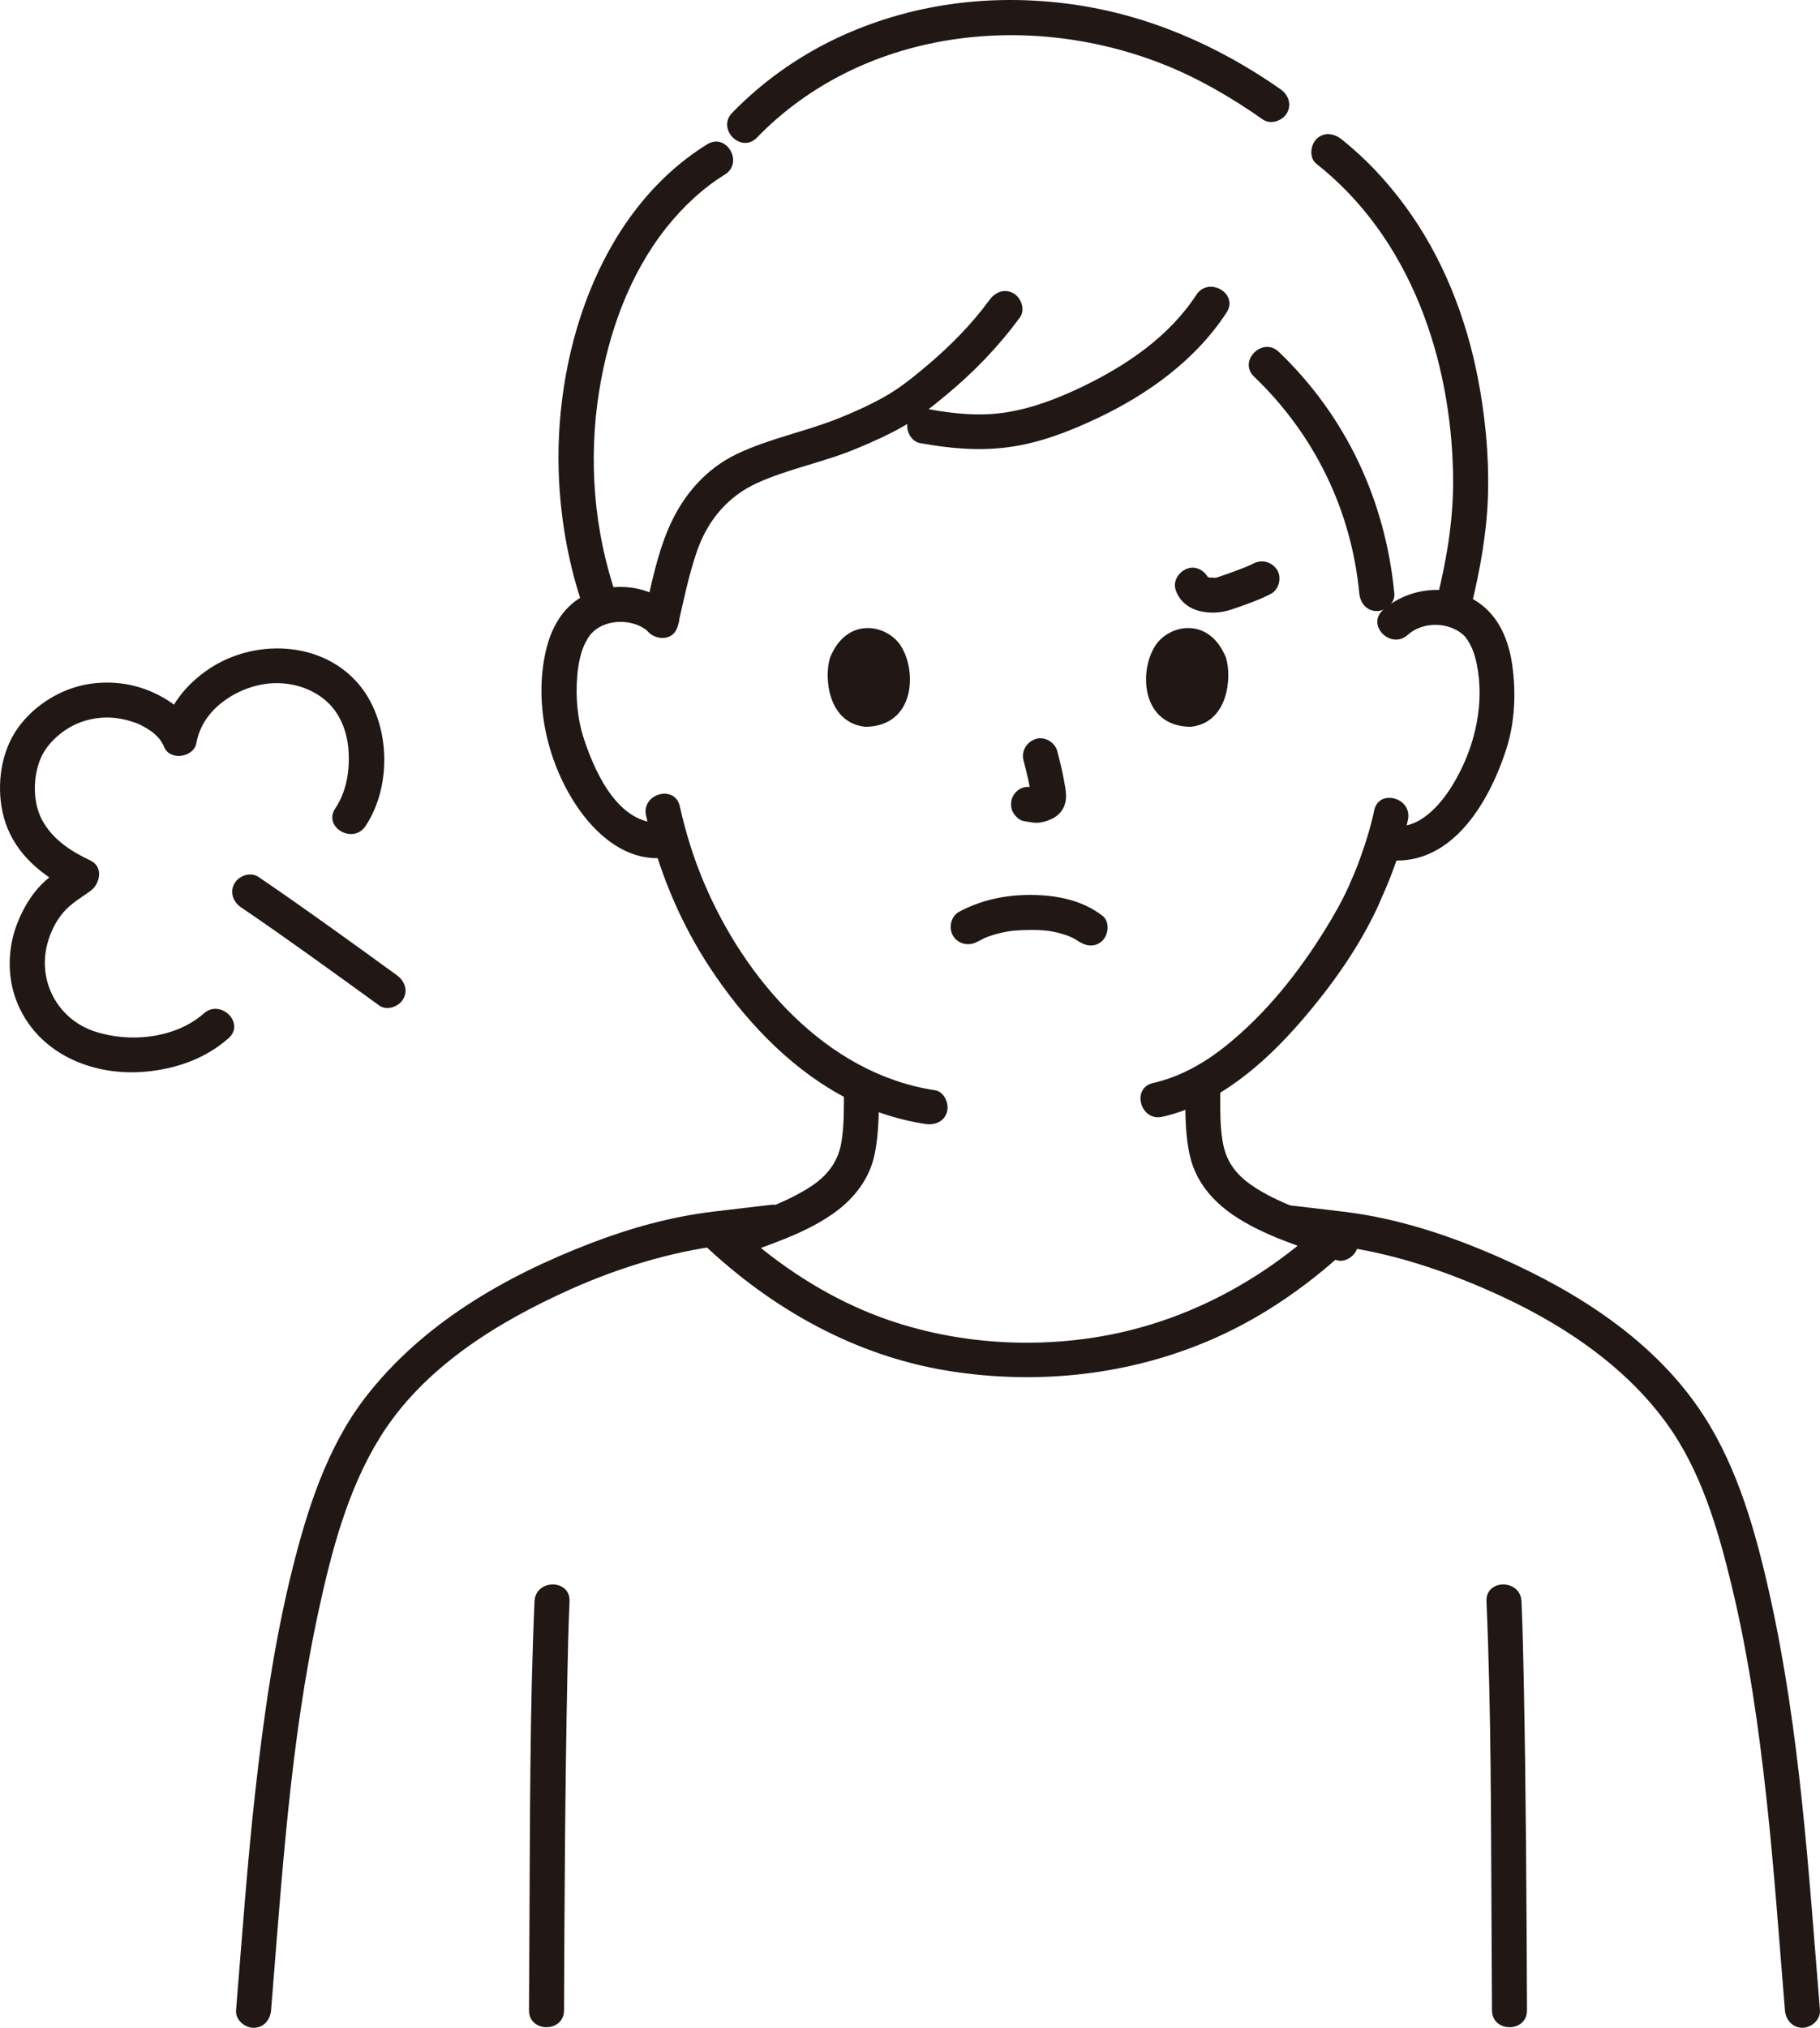
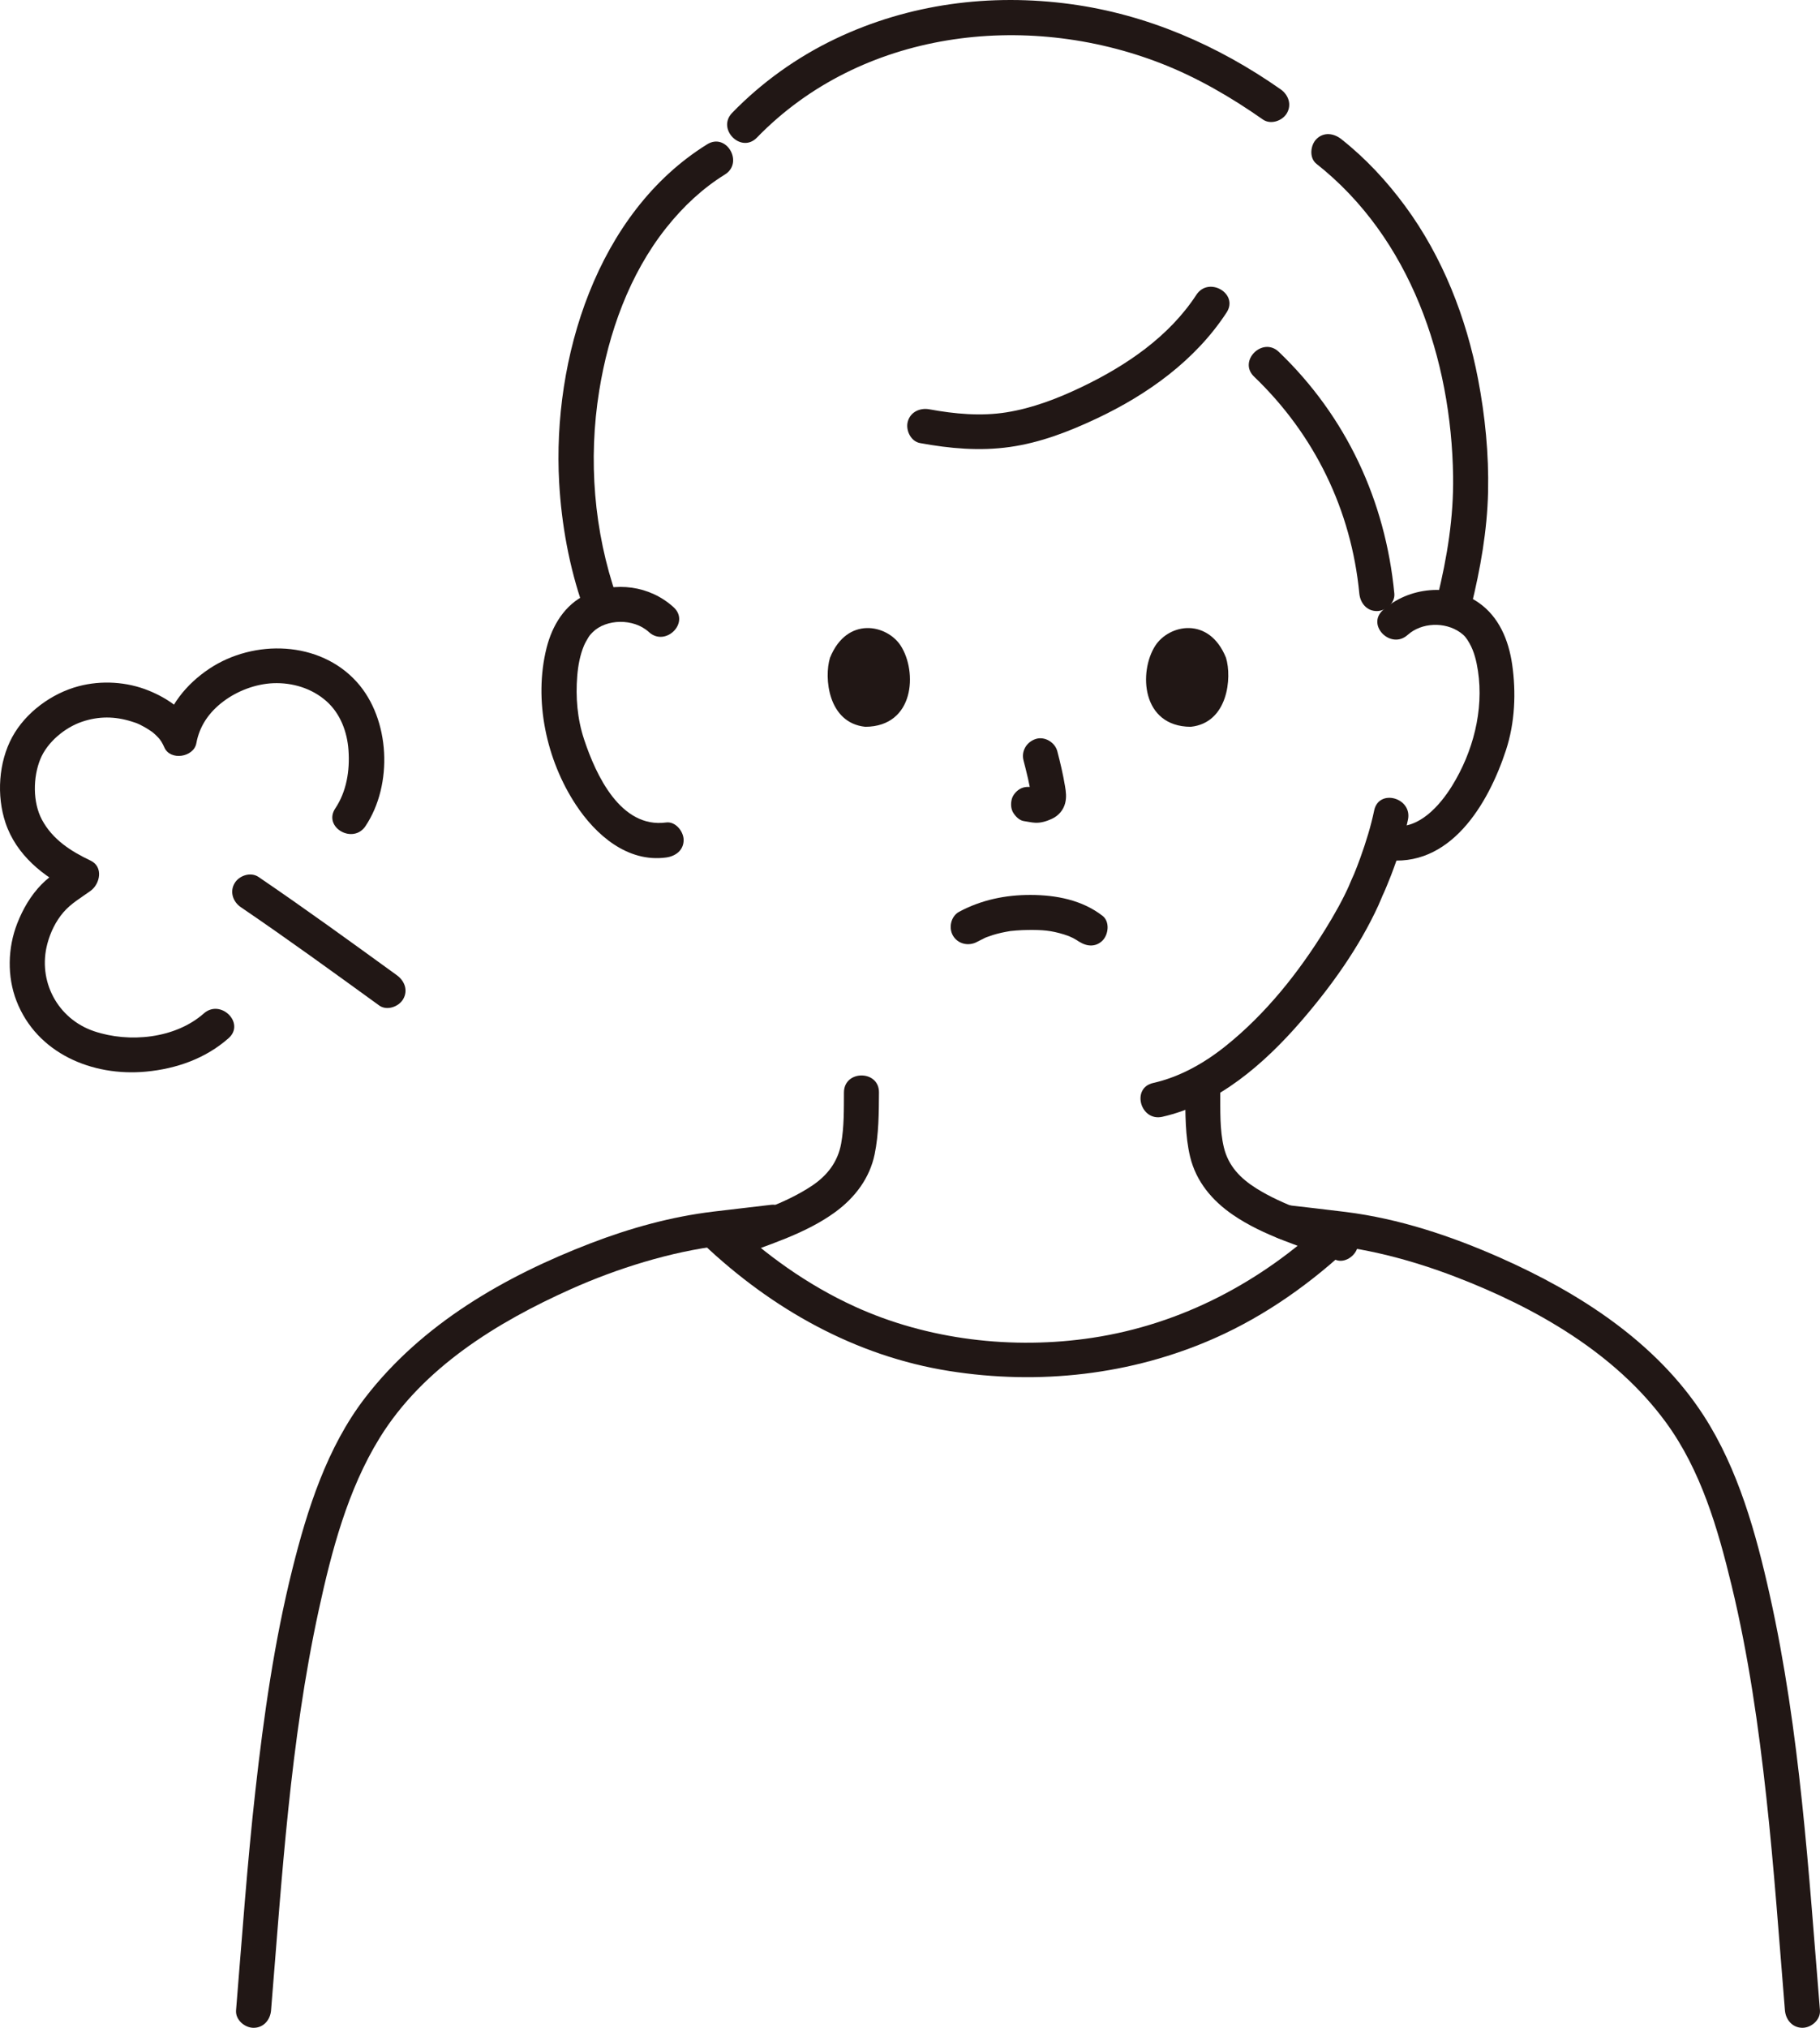
<svg xmlns="http://www.w3.org/2000/svg" id="b" width="249.499" height="277.917" viewBox="0 0 249.499 277.917">
  <defs>
    <style>.e{fill:#211715;stroke-width:0px;}</style>
  </defs>
  <g id="c">
    <g id="d">
      <path class="e" d="m96.951,19.773c-15.139,9.388-21.248,29.399-20.297,46.361.321,5.724,1.382,11.562,3.269,16.981.426,1.224,1.643,2.036,2.952,1.676,1.188-.327,2.104-1.723,1.676-2.952-3.145-9.034-3.926-18.849-2.407-28.282,1.283-7.97,4.143-15.976,9.18-22.321,2.342-2.95,5-5.426,8.049-7.317,2.62-1.625.213-5.779-2.423-4.145h0Z" />
      <path class="e" d="m175.552,12.237c-8.593-6.022-18.282-10.24-28.72-11.666-11.048-1.509-22.259-.06-32.355,4.771-5.245,2.51-10.06,5.954-14.11,10.127-2.152,2.218,1.238,5.616,3.394,3.394,14.281-14.716,36.775-17.422,55.403-10.174,4.965,1.932,9.611,4.641,13.965,7.692,1.062.744,2.667.193,3.284-.861.701-1.198.204-2.538-.861-3.284h0Z" />
      <path class="e" d="m201.678,83.115c1.263-5.153,2.202-10.398,2.318-15.715.113-5.155-.401-10.364-1.369-15.425-1.616-8.455-4.865-16.758-9.988-23.717-2.529-3.435-5.425-6.556-8.777-9.201-1.017-.802-2.402-.992-3.394,0-.833.833-1.023,2.587,0,3.394,12.908,10.186,18.495,26.786,18.734,42.808.084,5.64-.815,11.118-2.154,16.58-.735,3,3.893,4.28,4.629,1.276h0Z" />
      <path class="e" d="m171.92,51.621c8.289,7.944,13.329,18.29,14.427,29.729.124,1.29,1.014,2.4,2.4,2.4,1.202,0,2.525-1.102,2.4-2.4-1.22-12.714-6.583-24.258-15.833-33.123-2.23-2.138-5.63,1.252-3.394,3.394h0Z" />
      <path class="e" d="m164.005,40.408c-3.757,5.75-9.647,9.727-15.752,12.649-3.271,1.565-6.703,2.886-10.299,3.458-3.502.557-7.09.217-10.555-.418-1.274-.233-2.588.35-2.952,1.676-.32,1.166.395,2.717,1.676,2.952,4.092.75,8.164,1.117,12.301.537,4.177-.585,8.112-2.11,11.909-3.899,7.001-3.298,13.538-7.984,17.817-14.534,1.694-2.594-2.46-5.002-4.145-2.423h0Z" />
-       <path class="e" d="m135.673,41.074c-2.528,3.448-5.5,6.438-8.77,9.182-1.779,1.492-3.55,2.93-5.575,4.077-1.999,1.132-4.101,2.084-6.229,2.944-4.607,1.862-9.552,2.788-14.05,4.926-4.389,2.087-7.519,5.804-9.408,10.227-1.628,3.811-2.419,7.981-3.338,12.007-.687,3.007,3.94,4.291,4.629,1.276.773-3.385,1.471-6.848,2.602-10.136,1.455-4.23,4.22-7.555,8.313-9.404,4.311-1.946,9.053-2.82,13.43-4.637,2.204-.915,4.396-1.88,6.474-3.059,2.139-1.213,4.03-2.743,5.92-4.306,3.841-3.175,7.199-6.653,10.148-10.675.767-1.046.176-2.677-.861-3.284-1.217-.712-2.515-.187-3.284.861h0Z" />
      <path class="e" d="m188.384,111.07c-.46,2.197-1.129,4.349-1.888,6.46-.251.697-.682,1.832-.871,2.264-.175.401-.363.793-.529,1.198-.072.177-.351.831-.04.125-.946,2.148-2.107,4.198-3.339,6.193-3.681,5.96-8.164,11.608-13.647,16.011-2.968,2.383-6.307,4.273-10.002,5.109-3.012.682-1.737,5.31,1.276,4.629,7.614-1.723,13.964-7.27,18.953-13.02,4.15-4.783,8.017-10.177,10.664-15.959.257-.562.479-1.138.724-1.705-.249.577-.072.187-.015.067.161-.342.301-.694.447-1.042.198-.473.391-.948.575-1.426.952-2.479,1.777-5.028,2.321-7.629.63-3.014-3.996-4.303-4.629-1.276h0Z" />
-       <path class="e" d="m88.566,111.779c1.645,7.401,4.622,14.578,8.8,20.909,4.502,6.822,10.428,13.211,17.611,17.246,3.686,2.071,7.719,3.479,11.899,4.111,1.28.194,2.58-.322,2.952-1.676.312-1.134-.387-2.757-1.676-2.952-14.912-2.258-26.105-15.263-31.694-28.563-1.403-3.338-2.479-6.818-3.264-10.351-.67-3.014-5.299-1.739-4.629,1.276h0Z" />
      <path class="e" d="m92.351,83.233c-3.243-2.967-8.004-3.61-11.98-1.749-2.95,1.381-4.671,4.241-5.442,7.309-1.804,7.178-.028,15.364,4.015,21.504,2.723,4.136,7.069,7.939,12.373,7.226,1.284-.173,2.4-.98,2.4-2.4,0-1.163-1.106-2.574-2.4-2.4-6.244.839-9.636-6.519-11.253-11.412-.924-2.796-1.17-5.761-.93-8.689.114-1.393.378-2.85.924-4.143.165-.391.388-.747.598-1.114.082-.143.325-.46.081-.15.163-.206.342-.401.528-.585,1.822-1.804,5.579-1.936,7.693-.002,2.275,2.082,5.679-1.303,3.394-3.394h0Z" />
-       <path class="e" d="m192.97,87.019c1.913-1.723,5.101-1.826,7.192-.354.602.423.859.753,1.274,1.477.658,1.149.977,2.502,1.174,3.804.821,5.431-.694,11.15-3.563,15.779-1.644,2.652-4.532,5.969-8.033,5.47-1.282-.182-2.578.314-2.952,1.676-.309,1.125.385,2.769,1.676,2.952,9.039,1.286,14.292-7.619,16.713-15.014,1.228-3.75,1.411-7.9.842-11.784-.482-3.288-1.789-6.48-4.593-8.428-3.964-2.753-9.618-2.13-13.123,1.027-2.3,2.072,1.103,5.458,3.394,3.394h0Z" />
+       <path class="e" d="m192.97,87.019c1.913-1.723,5.101-1.826,7.192-.354.602.423.859.753,1.274,1.477.658,1.149.977,2.502,1.174,3.804.821,5.431-.694,11.15-3.563,15.779-1.644,2.652-4.532,5.969-8.033,5.47-1.282-.182-2.578.314-2.952,1.676-.309,1.125.385,2.769,1.676,2.952,9.039,1.286,14.292-7.619,16.713-15.014,1.228-3.75,1.411-7.9.842-11.784-.482-3.288-1.789-6.48-4.593-8.428-3.964-2.753-9.618-2.13-13.123,1.027-2.3,2.072,1.103,5.458,3.394,3.394Z" />
      <path class="e" d="m140.313,104.23c.43,1.641.844,3.309,1.09,4.989l-.086-.638c.029.23.042.457.019.689l.086-.638c-.016.107-.04.207-.076.31l.242-.573c-.032.072-.065.134-.109.199l.375-.486c-.051.062-.1.11-.163.161l.486-.375c-.126.081-.259.146-.395.209l.573-.242c-.218.091-.433.157-.666.194l.638-.086c-.21.025-.415.023-.625-.001l.638.086c-.236-.033-.467-.09-.703-.122-.67-.09-1.239-.115-1.849.242-.498.291-.973.862-1.103,1.434-.14.614-.11,1.304.242,1.849.312.484.835,1.022,1.434,1.103.522.07,1.03.204,1.561.227.808.035,1.56-.21,2.282-.54.888-.406,1.581-1.196,1.817-2.153.2-.809.113-1.526-.024-2.337-.271-1.607-.643-3.2-1.056-4.776-.318-1.214-1.729-2.072-2.952-1.676-1.25.404-2.018,1.651-1.676,2.952h0Z" />
      <path class="e" d="m113.783,90.144c-.833,2.707-.29,8.935,4.839,9.465,6.779-.041,7.14-7.57,4.858-11.11-1.868-2.899-7.362-4.104-9.696,1.645Z" />
      <path class="e" d="m168.068,90.144c.833,2.707.29,8.935-4.838,9.465-6.779-.041-7.14-7.57-4.858-11.111,1.868-2.899,7.362-4.104,9.697,1.646Z" />
      <path class="e" d="m100.314,172.525c4.804-1.885,10.006-3.345,14.211-6.426,2.666-1.953,4.704-4.62,5.381-7.92.566-2.757.574-5.661.589-8.466.016-3.089-4.784-3.093-4.8,0-.012,2.315.03,4.731-.384,7.014-.46,2.532-1.919,4.398-4.022,5.796-3.722,2.475-8.119,3.752-12.251,5.373-1.206.473-2.046,1.608-1.676,2.952.316,1.149,1.739,2.152,2.952,1.676h0Z" />
      <path class="e" d="m162.483,149.713c.015,2.906-.018,5.98.666,8.817.821,3.405,3.018,6.009,5.846,7.953,4.245,2.918,9.38,4.328,14.137,6.192,1.207.473,2.634-.519,2.952-1.676.374-1.36-.465-2.478-1.676-2.952-4.084-1.6-8.432-2.828-12.171-5.171-2.173-1.361-3.84-3.055-4.459-5.622-.581-2.411-.481-5.071-.494-7.541-.016-3.088-4.816-3.094-4.8,0h0Z" />
      <path class="e" d="m37.159,275.517c1.505-18.326,2.613-36.78,6.525-54.795,1.779-8.192,3.981-16.551,8.36-23.65,5.936-9.623,16.091-15.856,26.171-20.374,3.28-1.47,6.661-2.727,10.107-3.75,1.739-.516,3.497-.97,5.271-1.35.879-.188,1.762-.358,2.649-.509.294-.05.589-.094.883-.143.504-.071.589-.086.255-.045l.074-.009c2.764-.358,5.538-.651,8.306-.977,1.287-.151,2.4-.995,2.4-2.4,0-1.18-1.104-2.552-2.4-2.4-2.653.312-5.307.618-7.959.936-5.763.692-11.394,2.253-16.804,4.331-11.776,4.523-23.148,11.049-30.945,21.183-5.218,6.781-7.932,15.3-9.977,23.503-2.476,9.929-3.917,20.109-5.057,30.268-1.127,10.039-1.831,20.114-2.658,30.181-.106,1.293,1.179,2.4,2.4,2.4,1.387,0,2.293-1.103,2.4-2.4h0Z" />
      <path class="e" d="m249.493,275.517c-1.563-19.026-2.718-38.209-6.877-56.893-1.878-8.437-4.32-17.272-9.06-24.603-6.538-10.113-17.1-16.867-27.912-21.653-6.742-2.984-13.832-5.347-21.171-6.267-2.791-.35-5.587-.657-8.38-.986-1.289-.152-2.4,1.212-2.4,2.4,0,1.423,1.107,2.248,2.4,2.4l7.835.922c.157.018.314.035.471.055.077.01.247.038-.113-.013.295.042.589.089.883.136,1.704.276,3.396.626,5.072,1.039,3.173.781,6.289,1.785,9.338,2.957,10.858,4.173,21.821,10.386,28.806,19.941,4.787,6.549,7.103,14.509,8.998,22.351,2.308,9.549,3.695,19.308,4.765,29.064,1.064,9.698,1.745,19.427,2.543,29.149.106,1.292,1.027,2.4,2.4,2.4,1.216,0,2.507-1.101,2.4-2.4h0Z" />
      <path class="e" d="m96.415,170.504c9.385,8.89,20.849,15.355,33.71,17.395,12.3,1.951,24.971.557,36.384-4.494,7.03-3.111,13.359-7.629,18.929-12.902,2.248-2.128-1.151-5.518-3.394-3.394-8.992,8.514-19.989,14.374-32.287,16.239-10.885,1.651-22.584.295-32.62-4.301-6.438-2.948-12.198-7.079-17.327-11.938-2.242-2.124-5.642,1.265-3.394,3.394h0Z" />
-       <path class="e" d="m203.776,219.471c.667,15.183.608,30.415.701,45.609.021,3.479.039,6.958.054,10.436.013,3.088,4.813,3.094,4.8,0-.065-15.215-.142-30.433-.453-45.645-.071-3.467-.15-6.936-.302-10.401-.135-3.077-4.936-3.094-4.8,0h0Z" />
-       <path class="e" d="m73.276,219.471c-.667,15.183-.608,30.415-.701,45.609-.021,3.479-.039,6.958-.054,10.436-.013,3.089,4.787,3.093,4.8,0,.065-15.215.142-30.433.453-45.645.071-3.467.15-6.936.302-10.401.136-3.088-4.665-3.082-4.8,0h0Z" />
      <path class="e" d="m133.923,129.095c.368-.196.74-.384,1.117-.563.079-.038.471-.201.108-.051-.388.16.104-.038.145-.053.273-.099.545-.197.822-.283.75-.233,1.516-.398,2.29-.525.399-.065-.012-.005.244-.031.225-.023.451-.046.677-.064.546-.042,1.093-.065,1.641-.07,1.928-.019,3.109.062,4.905.617.317.098.623.221.936.331-.561-.198.056.034.265.143.191.1.38.206.563.32.195.121.831.598.11.041,1.024.792,2.396.999,3.394,0,.826-.826,1.032-2.597,0-3.394-2.813-2.174-6.354-2.849-9.855-2.858-3.45-.009-6.737.673-9.782,2.296-1.143.609-1.497,2.196-.861,3.284.677,1.157,2.136,1.473,3.284.861h0Z" />
-       <path class="e" d="m161.167,80.851c.589,1.762,2.13,2.762,3.916,3.022,1.309.191,2.511.075,3.758-.349,1.807-.614,3.676-1.252,5.373-2.131,1.117-.579,1.539-2.232.861-3.284-.734-1.138-2.089-1.48-3.284-.861-.258.134-.524.251-.789.369-.389.173.591-.243.178-.074-.088.036-.176.073-.264.108-.185.075-.37.149-.556.221-.766.3-1.539.585-2.315.858-.295.103-.591.205-.888.302-.106.035-.213.07-.32.101-.089.026-.184.041-.273.07-.275.089.542-.025.1-.012-.248.007-.547-.054-.788-.015.355.053.44.065.255.035-.074-.012-.149-.025-.222-.041-.117-.024-.234-.053-.35-.085-.046-.012-.091-.025-.135-.041-.175-.059-.094-.021.242.113-.043-.063-.236-.134-.303-.169-.248-.133.399.369.129.077l.218.283c-.121-.218-.092-.142.086.227-.397-1.188-1.673-2.09-2.952-1.676-1.183.383-2.102,1.677-1.676,2.952h0Z" />
      <path class="e" d="m54.405,133.658c-6.277-4.549-12.554-9.109-18.964-13.469-1.072-.729-2.661-.203-3.284.861-.693,1.185-.214,2.553.861,3.284,6.409,4.36,12.687,8.92,18.964,13.469,1.05.761,2.675.18,3.284-.861.709-1.212.192-2.521-.861-3.284h0Z" />
      <path class="e" d="m50.107,113.215c3.784-5.672,3.399-14.639-1.185-19.738-5.105-5.678-14.122-5.894-20.237-1.821-3.104,2.068-5.707,5.183-6.397,8.929l4.387-.573c-1.123-2.609-3.747-4.332-6.282-5.361-3.011-1.223-6.474-1.433-9.616-.604-3.688.974-7.265,3.591-9.101,6.969-1.877,3.453-2.166,8.039-.923,11.75,1.471,4.393,5.185,7.408,9.24,9.328v-4.145c-1.454,1.053-3.025,1.964-4.292,3.255-1.497,1.527-2.572,3.391-3.345,5.371-1.3,3.328-1.396,7.26-.097,10.605,2.793,7.193,10.399,10.381,17.752,9.691,4.166-.391,8.159-1.789,11.325-4.583,2.321-2.048-1.084-5.432-3.394-3.394-3.918,3.457-10.219,4.067-15.038,2.441-5.027-1.696-7.773-6.901-6.407-12.01.415-1.552,1.146-3.068,2.197-4.292s2.428-2.003,3.722-2.94c1.316-.953,1.784-3.3,0-4.145-2.705-1.28-5.219-2.892-6.669-5.611-1.273-2.386-1.231-5.821-.215-8.3.957-2.337,3.366-4.314,5.674-5.106,2.322-.797,4.552-.765,6.823-.049.765.241.829.262,1.531.632.249.132.494.271.733.421.126.079.751.515.462.293.454.35.873.76,1.239,1.202-.281-.339.069.108.149.246.145.248.274.495.388.759.802,1.864,4.03,1.366,4.387-.573.431-2.344,1.718-4.232,3.703-5.728,1.918-1.446,4.429-2.399,6.832-2.497,2.627-.107,5.301.692,7.302,2.47,1.908,1.694,2.841,4.202,3.019,6.694.204,2.854-.278,5.696-1.811,7.994-1.719,2.577,2.437,4.983,4.145,2.423h0Z" />
    </g>
  </g>
</svg>